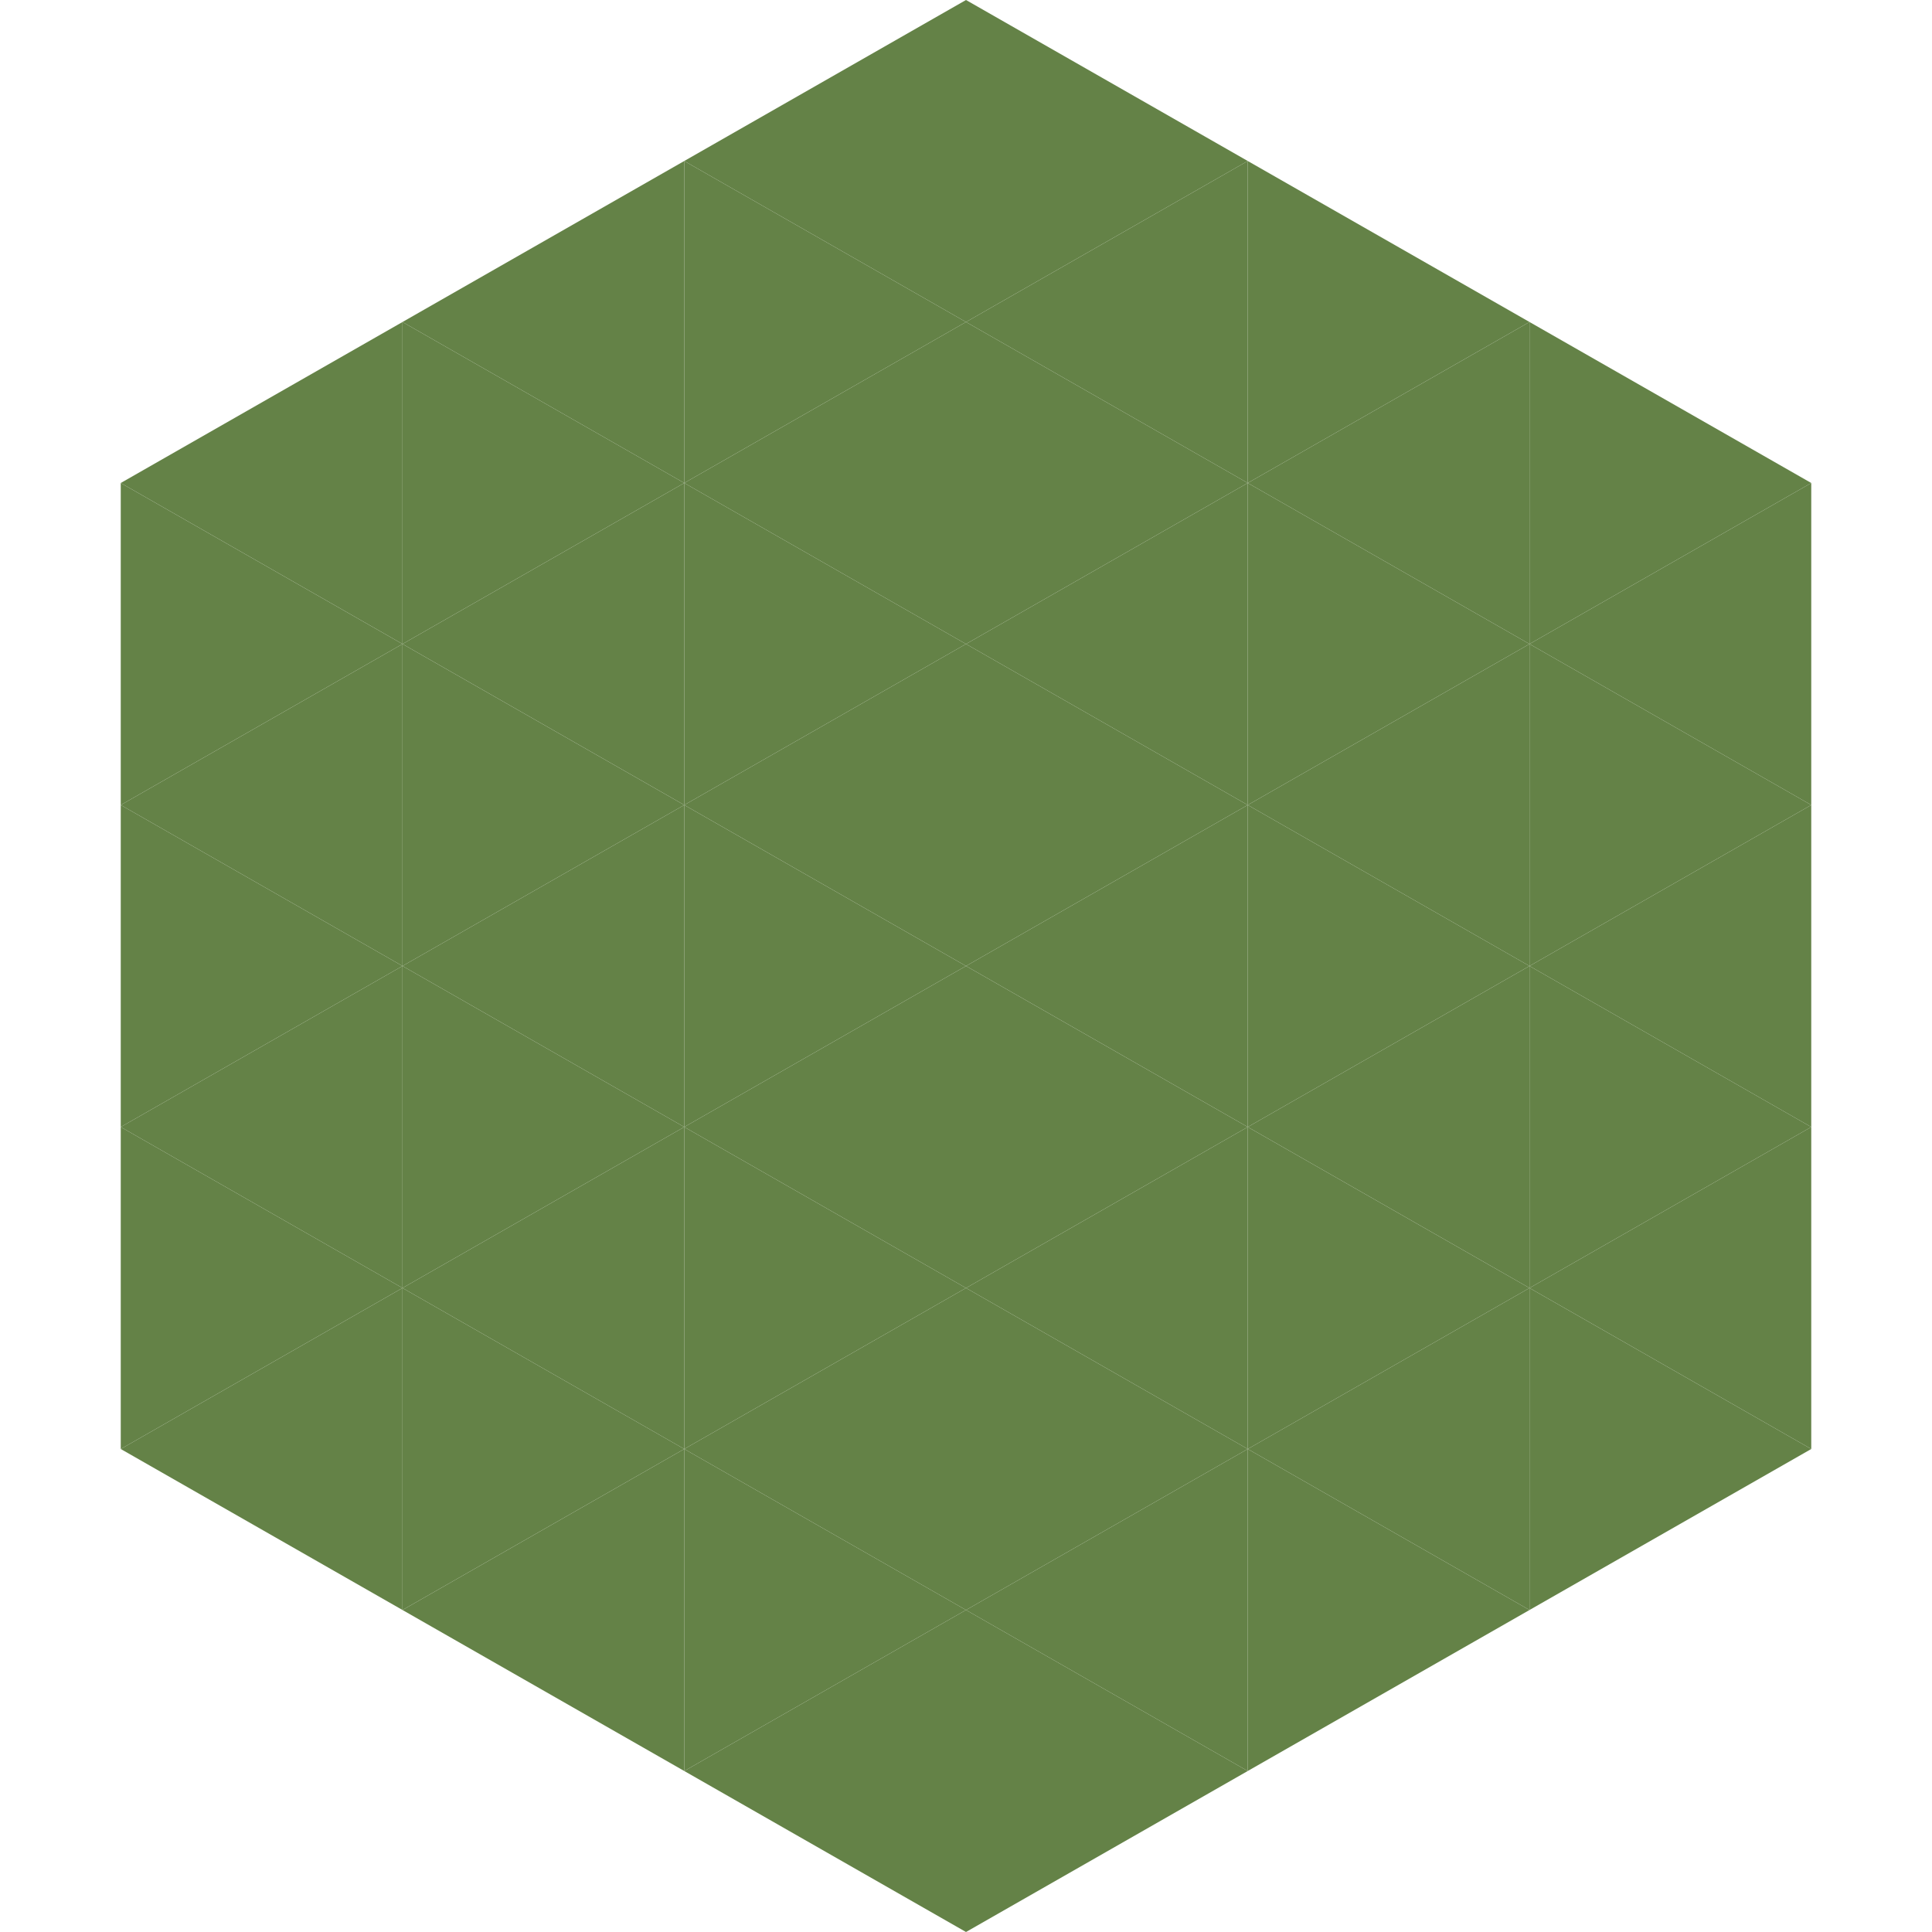
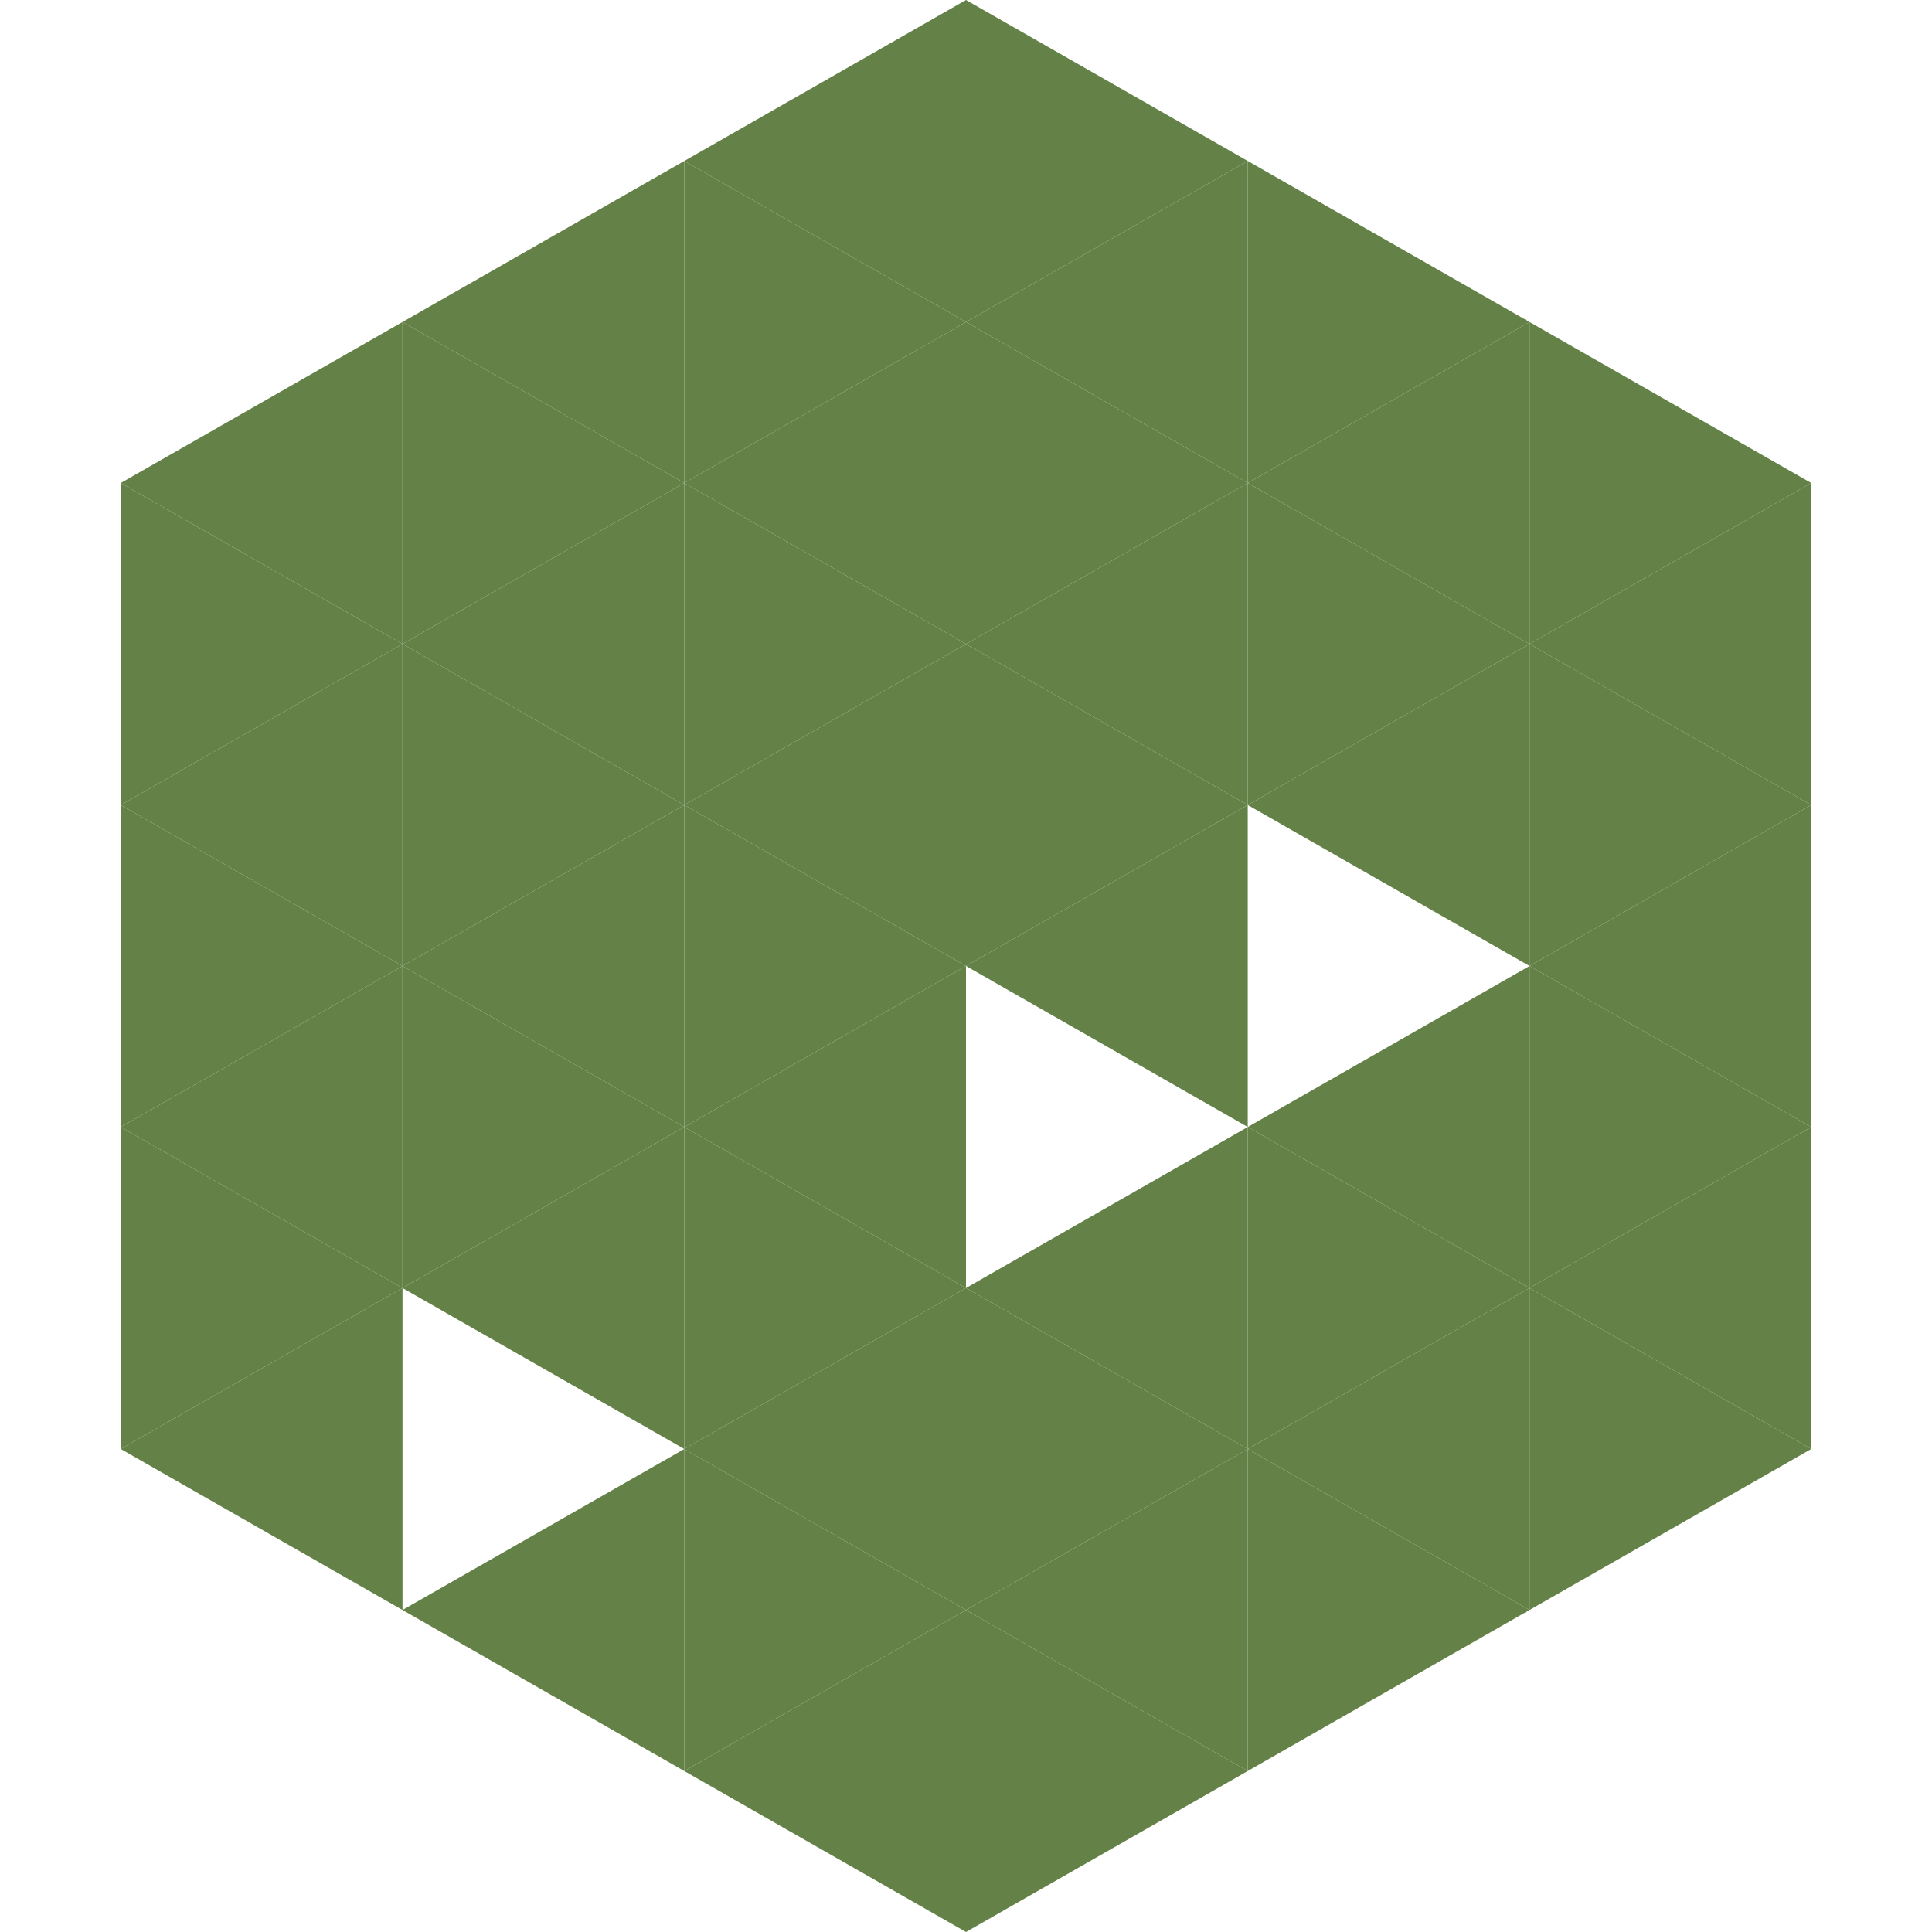
<svg xmlns="http://www.w3.org/2000/svg" width="240" height="240">
  <polygon points="50,40 15,60 50,80" style="fill:rgb(100,130,71)" />
  <polygon points="190,40 225,60 190,80" style="fill:rgb(100,130,71)" />
  <polygon points="15,60 50,80 15,100" style="fill:rgb(100,130,71)" />
  <polygon points="225,60 190,80 225,100" style="fill:rgb(100,130,71)" />
  <polygon points="50,80 15,100 50,120" style="fill:rgb(100,130,71)" />
  <polygon points="190,80 225,100 190,120" style="fill:rgb(100,130,71)" />
  <polygon points="15,100 50,120 15,140" style="fill:rgb(100,130,71)" />
  <polygon points="225,100 190,120 225,140" style="fill:rgb(100,130,71)" />
  <polygon points="50,120 15,140 50,160" style="fill:rgb(100,130,71)" />
  <polygon points="190,120 225,140 190,160" style="fill:rgb(100,130,71)" />
  <polygon points="15,140 50,160 15,180" style="fill:rgb(100,130,71)" />
  <polygon points="225,140 190,160 225,180" style="fill:rgb(100,130,71)" />
  <polygon points="50,160 15,180 50,200" style="fill:rgb(100,130,71)" />
  <polygon points="190,160 225,180 190,200" style="fill:rgb(100,130,71)" />
  <polygon points="15,180 50,200 15,220" style="fill:rgb(255,255,255); fill-opacity:0" />
  <polygon points="225,180 190,200 225,220" style="fill:rgb(255,255,255); fill-opacity:0" />
  <polygon points="50,0 85,20 50,40" style="fill:rgb(255,255,255); fill-opacity:0" />
  <polygon points="190,0 155,20 190,40" style="fill:rgb(255,255,255); fill-opacity:0" />
  <polygon points="85,20 50,40 85,60" style="fill:rgb(100,130,71)" />
  <polygon points="155,20 190,40 155,60" style="fill:rgb(100,130,71)" />
  <polygon points="50,40 85,60 50,80" style="fill:rgb(100,130,71)" />
  <polygon points="190,40 155,60 190,80" style="fill:rgb(100,130,71)" />
  <polygon points="85,60 50,80 85,100" style="fill:rgb(100,130,71)" />
  <polygon points="155,60 190,80 155,100" style="fill:rgb(100,130,71)" />
  <polygon points="50,80 85,100 50,120" style="fill:rgb(100,130,71)" />
  <polygon points="190,80 155,100 190,120" style="fill:rgb(100,130,71)" />
  <polygon points="85,100 50,120 85,140" style="fill:rgb(100,130,71)" />
-   <polygon points="155,100 190,120 155,140" style="fill:rgb(100,130,71)" />
  <polygon points="50,120 85,140 50,160" style="fill:rgb(100,130,71)" />
  <polygon points="190,120 155,140 190,160" style="fill:rgb(100,130,71)" />
  <polygon points="85,140 50,160 85,180" style="fill:rgb(100,130,71)" />
  <polygon points="155,140 190,160 155,180" style="fill:rgb(100,130,71)" />
-   <polygon points="50,160 85,180 50,200" style="fill:rgb(100,130,71)" />
  <polygon points="190,160 155,180 190,200" style="fill:rgb(100,130,71)" />
  <polygon points="85,180 50,200 85,220" style="fill:rgb(100,130,71)" />
  <polygon points="155,180 190,200 155,220" style="fill:rgb(100,130,71)" />
  <polygon points="120,0 85,20 120,40" style="fill:rgb(100,130,71)" />
  <polygon points="120,0 155,20 120,40" style="fill:rgb(100,130,71)" />
  <polygon points="85,20 120,40 85,60" style="fill:rgb(100,130,71)" />
  <polygon points="155,20 120,40 155,60" style="fill:rgb(100,130,71)" />
  <polygon points="120,40 85,60 120,80" style="fill:rgb(100,130,71)" />
  <polygon points="120,40 155,60 120,80" style="fill:rgb(100,130,71)" />
  <polygon points="85,60 120,80 85,100" style="fill:rgb(100,130,71)" />
  <polygon points="155,60 120,80 155,100" style="fill:rgb(100,130,71)" />
  <polygon points="120,80 85,100 120,120" style="fill:rgb(100,130,71)" />
  <polygon points="120,80 155,100 120,120" style="fill:rgb(100,130,71)" />
  <polygon points="85,100 120,120 85,140" style="fill:rgb(100,130,71)" />
  <polygon points="155,100 120,120 155,140" style="fill:rgb(100,130,71)" />
  <polygon points="120,120 85,140 120,160" style="fill:rgb(100,130,71)" />
-   <polygon points="120,120 155,140 120,160" style="fill:rgb(100,130,71)" />
  <polygon points="85,140 120,160 85,180" style="fill:rgb(100,130,71)" />
  <polygon points="155,140 120,160 155,180" style="fill:rgb(100,130,71)" />
  <polygon points="120,160 85,180 120,200" style="fill:rgb(100,130,71)" />
  <polygon points="120,160 155,180 120,200" style="fill:rgb(100,130,71)" />
  <polygon points="85,180 120,200 85,220" style="fill:rgb(100,130,71)" />
  <polygon points="155,180 120,200 155,220" style="fill:rgb(100,130,71)" />
  <polygon points="120,200 85,220 120,240" style="fill:rgb(100,130,71)" />
  <polygon points="120,200 155,220 120,240" style="fill:rgb(100,130,71)" />
  <polygon points="85,220 120,240 85,260" style="fill:rgb(255,255,255); fill-opacity:0" />
  <polygon points="155,220 120,240 155,260" style="fill:rgb(255,255,255); fill-opacity:0" />
</svg>